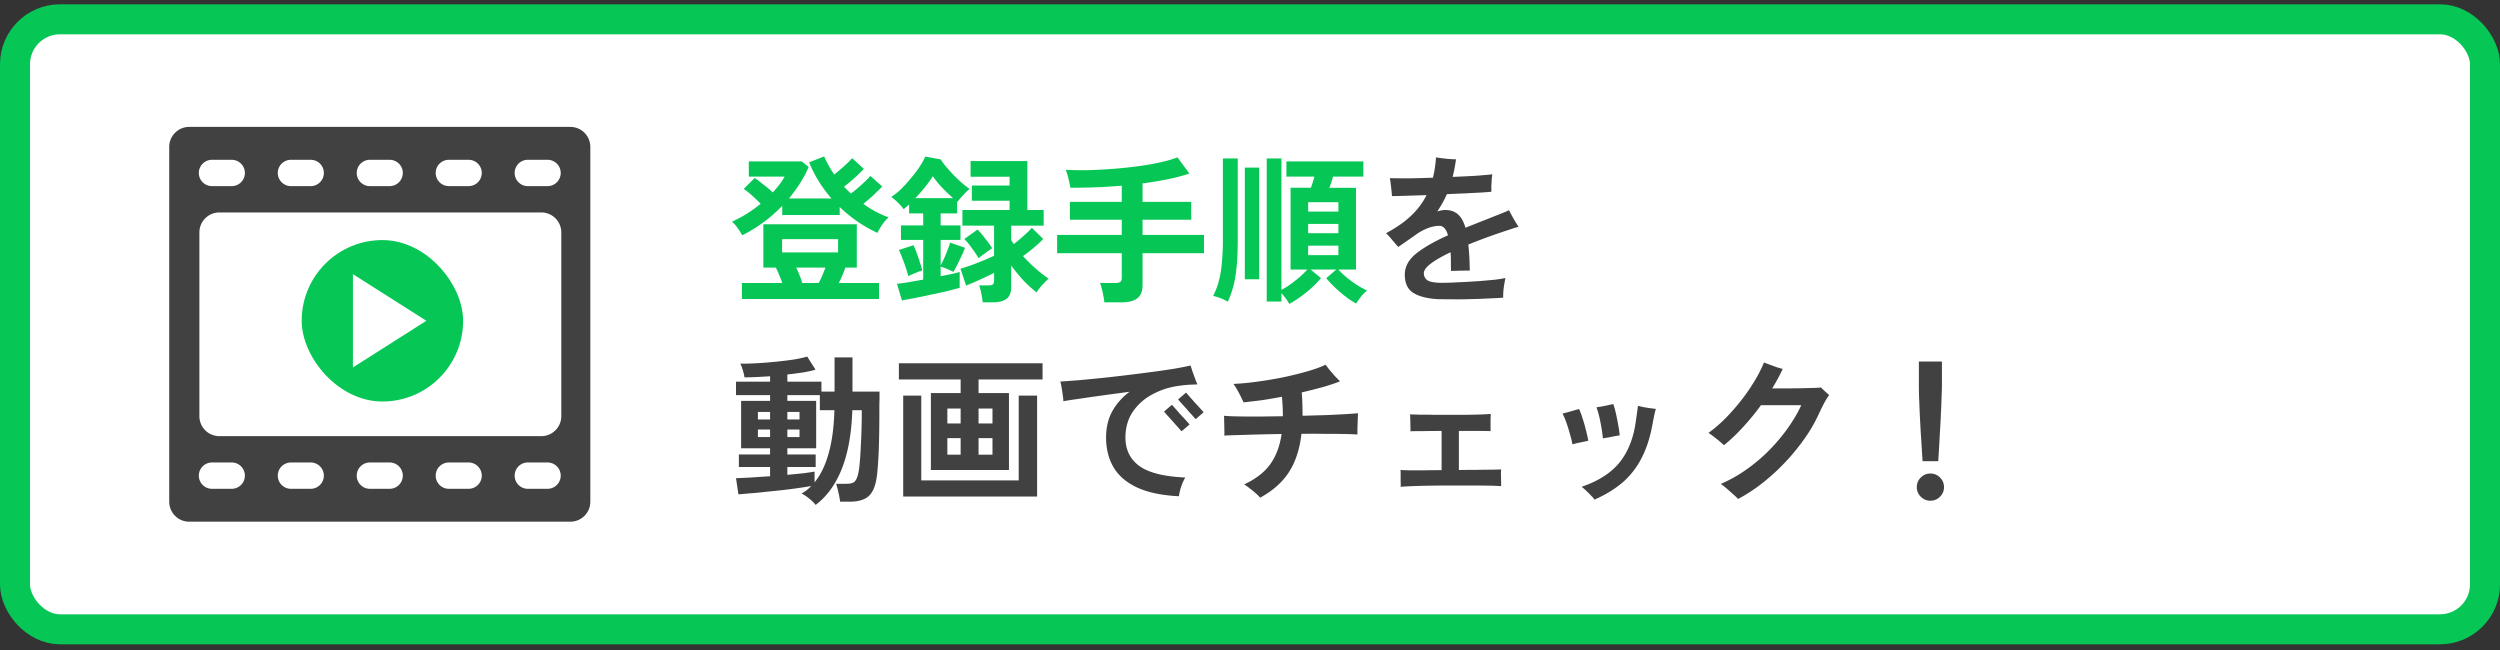
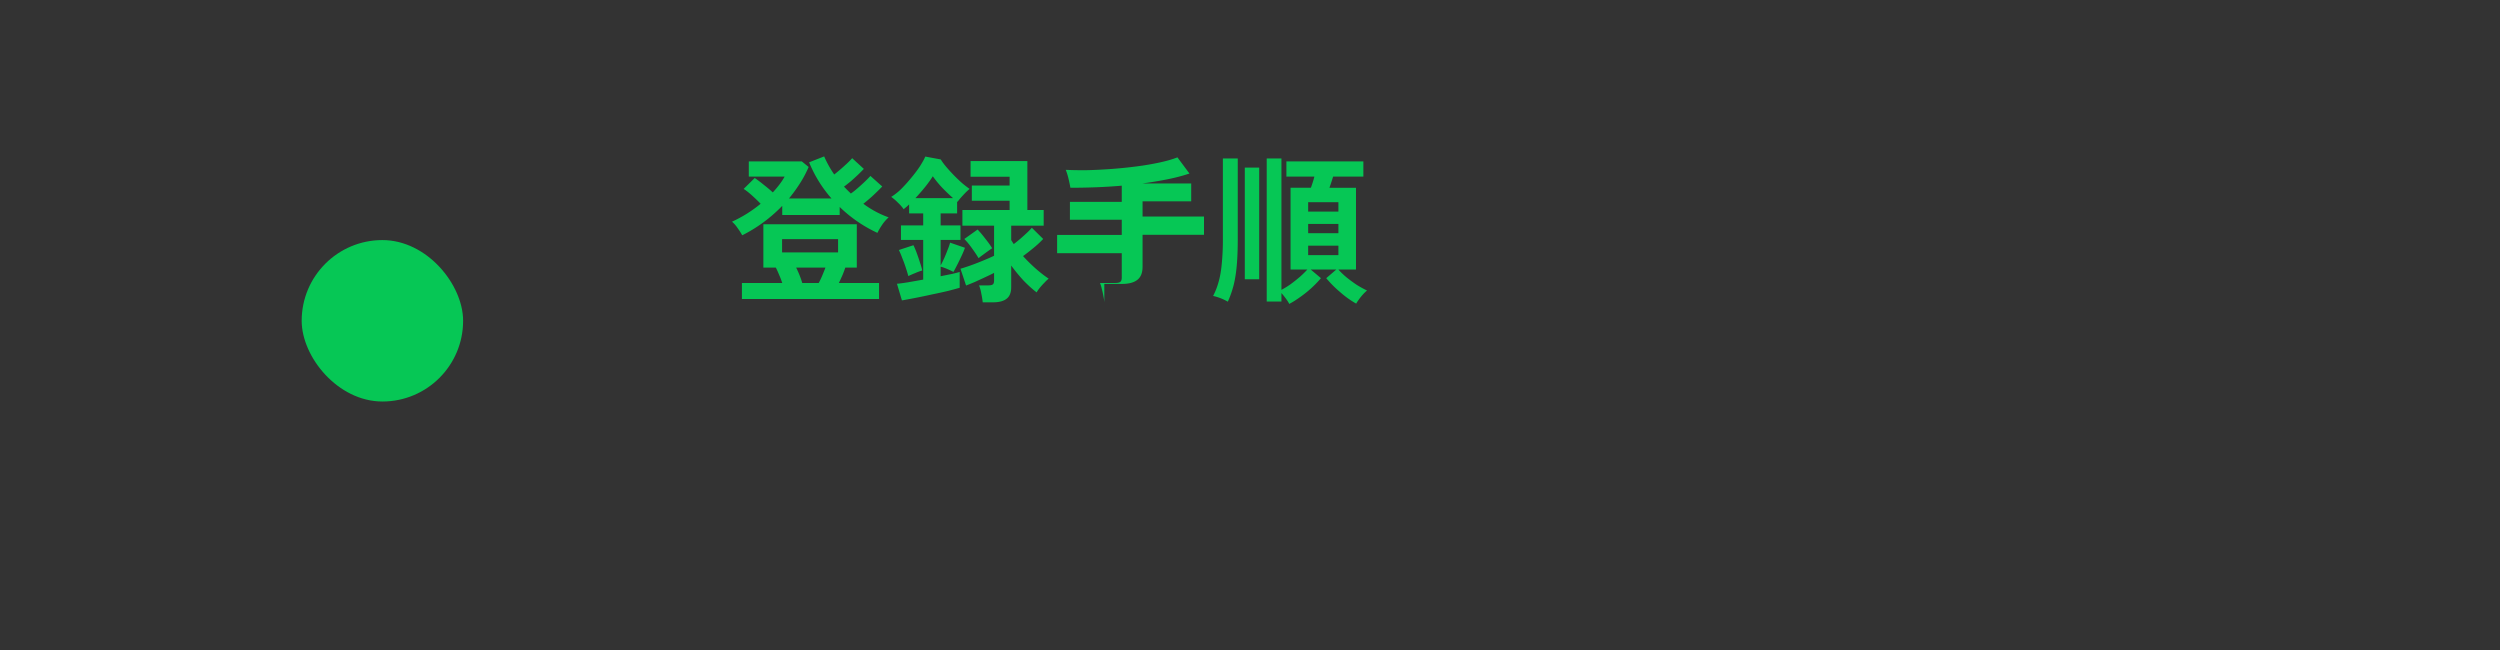
<svg xmlns="http://www.w3.org/2000/svg" width="250" height="65" viewBox="0 0 250 65" fill="none">
  <rect x="0" y="0" width="250" height="65" fill="#333333" stroke="none" />
-   <rect x="1.5" y="1.93" width="247" height="61" rx="4.5" fill="#fff" stroke="#06C755" stroke-width="3" />
-   <path d="M34.448 37.11c.056.031.124.03.179-.002l7.58-4.525a.178.178 0 000-.306l-7.58-4.524a.177.177 0 00-.269.153v9.049c0 .064.034.123.09.154z" fill="#E83318" />
  <rect x="30.168" y="24.008" width="16.143" height="16.143" rx="8.071" fill="#06C755" />
-   <path d="M42.635 32.079l-7.343 4.663v-9.326l7.343 4.663z" fill="#fff" />
-   <path d="M18.922 12.69a2 2 0 00-2 2v35.48a2 2 0 002 2h38.111a2 2 0 002-2V14.69a2 2 0 00-2-2H18.922zm32.544 4.606c0-.726.59-1.316 1.316-1.316h1.974a1.316 1.316 0 010 2.632h-1.974a1.316 1.316 0 01-1.316-1.316zm-7.896 0c0-.726.59-1.316 1.316-1.316h1.974a1.316 1.316 0 110 2.632h-1.974a1.316 1.316 0 01-1.316-1.316zm-7.895 0c0-.726.589-1.316 1.315-1.316h1.974a1.316 1.316 0 110 2.632H36.99a1.316 1.316 0 01-1.316-1.316zm-7.896 0c0-.726.589-1.316 1.316-1.316h1.974a1.316 1.316 0 110 2.632h-1.974a1.316 1.316 0 01-1.316-1.316zm-7.896 0c0-.726.589-1.316 1.316-1.316h1.974a1.316 1.316 0 110 2.632h-1.974a1.316 1.316 0 01-1.316-1.316zm4.606 30.268c0 .727-.59 1.316-1.316 1.316h-1.974a1.316 1.316 0 110-2.632h1.974c.727 0 1.316.589 1.316 1.316zm7.896 0c0 .727-.59 1.316-1.316 1.316h-1.974a1.316 1.316 0 110-2.632h1.974c.726 0 1.316.589 1.316 1.316zm7.895 0c0 .727-.589 1.316-1.316 1.316H36.99a1.316 1.316 0 110-2.632h1.974c.727 0 1.316.589 1.316 1.316zm7.896 0c0 .727-.589 1.316-1.316 1.316h-1.974a1.316 1.316 0 110-2.632h1.974c.727 0 1.316.589 1.316 1.316zm7.896 0c0 .727-.59 1.316-1.316 1.316h-1.974a1.316 1.316 0 110-2.632h1.974c.727 0 1.316.589 1.316 1.316zm.057-5.948a2 2 0 01-2 2h-32.19a2 2 0 01-2-2V23.244a2 2 0 012-2h32.19a2 2 0 012 2v18.372z" fill="#414141" />
-   <path d="M74.192 29.897v-1.6h4.032a8.223 8.223 0 00-.32-.832 7.97 7.97 0 00-.32-.704h-1.248v-4.336h9.344v4.336h-1.152c-.075.234-.17.49-.288.768-.117.266-.235.522-.352.768h4.016v1.6H74.192zm.032-6.368a7.165 7.165 0 00-.464-.72 3.145 3.145 0 00-.56-.64 13.332 13.332 0 001.488-.8c.49-.31.95-.64 1.376-.992a16.032 16.032 0 00-.848-.816 7.172 7.172 0 00-.848-.672l1.104-1.088c.256.17.555.394.896.672.341.266.645.522.912.768.245-.267.47-.534.672-.8.203-.267.373-.528.512-.784H74.88v-1.52h5.296l.688.56A10.915 10.915 0 0180 18.329c-.33.522-.699 1.029-1.104 1.52h4.256a12.786 12.786 0 01-2.24-3.616l1.504-.592a10.48 10.48 0 001.008 1.808 20.598 20.598 0 001.296-1.12c.213-.203.379-.374.496-.512l1.168 1.072c-.16.17-.357.368-.592.592-.235.224-.475.442-.72.656-.245.202-.47.378-.672.528.224.234.453.464.688.688.213-.15.443-.331.688-.544.256-.224.496-.443.72-.656.235-.224.416-.411.544-.56l1.184 1.056c-.15.16-.336.346-.56.56-.213.213-.437.421-.672.624a19.44 19.44 0 01-.656.544 9.681 9.681 0 002.528 1.36 3.982 3.982 0 00-.656.752c-.213.32-.368.586-.464.8a13.67 13.67 0 01-3.776-2.592v.8h-5.744v-.912a14.708 14.708 0 01-4 2.944zm3.984 1.712h5.6v-1.328h-5.6v1.328zm2.016 3.056h1.648c.117-.214.235-.459.352-.736.117-.278.224-.544.32-.8h-2.928c.267.544.47 1.056.608 1.536zm18.048 1.936a7.772 7.772 0 00-.144-.88 3.736 3.736 0 00-.224-.816h.944c.203 0 .347-.032.432-.096.085-.064.128-.198.128-.4v-.752c-.267.138-.576.288-.928.448-.341.16-.677.314-1.008.464-.33.138-.619.256-.864.352l-.56-1.68c.299-.086.656-.203 1.072-.352.416-.15.827-.31 1.232-.48.416-.171.768-.326 1.056-.464v-3.008H96.24V21h4.72v-.928h-3.776v-1.52h3.776v-.88h-3.904v-1.568h5.68V21h1.632v1.568h-3.248v1.44c.043.064.085.133.128.208l.128.192c.213-.16.437-.342.672-.544.245-.214.469-.416.672-.608a5.85 5.85 0 00.464-.48l1.136 1.12a9.814 9.814 0 01-.928.864c-.384.32-.747.602-1.088.848.395.437.816.853 1.264 1.248.448.394.88.73 1.296 1.008a4.528 4.528 0 00-.416.4c-.16.16-.315.33-.464.512-.139.17-.245.325-.32.464-.405-.31-.832-.694-1.28-1.152-.437-.47-.859-.982-1.264-1.536v2.16c0 .533-.149.917-.448 1.152-.299.245-.757.368-1.376.368h-1.024zm-8.08-.192l-.496-1.664c.256-.022.619-.07 1.088-.144l1.536-.272v-3.968h-2.224v-1.456h2.224v-1.2h-1.408v-.896c-.085.085-.176.17-.272.256a5.33 5.33 0 00-.272.224 4.274 4.274 0 00-.576-.656 4.867 4.867 0 00-.672-.576 5.68 5.68 0 001.008-.8c.352-.352.688-.726 1.008-1.12.33-.395.619-.779.864-1.152.245-.384.421-.704.528-.96l1.552.288c.117.202.288.437.512.704a16.627 16.627 0 001.584 1.632c.288.245.55.448.784.608a6.62 6.62 0 00-.64.624c-.245.256-.432.48-.56.672l-.048-.048v1.2h-1.648v1.2h1.984v1.456h-1.984v2.56c.107-.203.224-.443.352-.72.128-.288.245-.576.352-.864.117-.288.197-.523.24-.704l1.488.512a8.57 8.57 0 01-.288.704c-.139.298-.288.608-.448.928-.16.32-.299.581-.416.784a8.594 8.594 0 00-.608-.288 4.709 4.709 0 00-.672-.24v.96c.405-.086.773-.16 1.104-.224.33-.075.597-.144.8-.208v1.584c-.256.074-.63.176-1.12.304-.49.117-1.024.234-1.6.352a68.736 68.736 0 01-3.056.608zm.64-2.432c-.064-.246-.15-.528-.256-.848a12.774 12.774 0 00-.352-.96 7.9 7.9 0 00-.336-.8l1.456-.48a7.9 7.9 0 01.336.8c.117.32.224.634.32.944.107.309.181.57.224.784-.224.064-.47.154-.736.272a8.852 8.852 0 00-.656.288zm7.024-1.792c-.181-.31-.405-.646-.672-1.008a7.277 7.277 0 00-.752-.912l1.328-.944c.245.256.501.56.768.912.277.341.507.661.688.96a8.348 8.348 0 00-.416.288 17.15 17.15 0 00-.544.4 5.159 5.159 0 00-.4.304zm-6.32-6h3.776a18.95 18.95 0 01-1.072-1.024 10.51 10.51 0 01-.96-1.168c-.203.33-.459.688-.768 1.072a19.8 19.8 0 01-.976 1.12zm18.896 10.416a4.333 4.333 0 00-.096-.64 7.942 7.942 0 00-.16-.72 3.383 3.383 0 00-.176-.576h1.552c.224 0 .384-.038.48-.112.096-.075.144-.219.144-.432V25.32h-6.464v-1.824h6.464v-1.52h-5.184v-1.792h5.184v-1.616c-.864.074-1.733.128-2.608.16-.864.032-1.707.048-2.528.048a13.49 13.49 0 00-.192-.912 6.219 6.219 0 00-.272-.88c.683.032 1.424.042 2.224.032.8-.022 1.621-.064 2.464-.128s1.664-.15 2.464-.256a27.034 27.034 0 002.24-.384c.693-.15 1.285-.32 1.776-.512l1.2 1.616c-.661.224-1.392.416-2.192.576-.8.16-1.632.298-2.496.416v1.84h4.864v1.792h-4.864v1.52h6.144v1.824h-6.144v3.2c0 .597-.171 1.029-.512 1.296-.341.277-.859.416-1.552.416h-1.76zm18.496.16a3.822 3.822 0 00-.336-.528 8.547 8.547 0 00-.448-.56v.848h-1.472V15.849h1.472v13.136c.288-.15.592-.336.912-.56.32-.235.629-.48.928-.736.299-.267.549-.512.752-.736h-1.68v-8.176h2.032a11.277 11.277 0 00.352-1.12h-2.8v-1.52h7.696v1.52h-3.024l-.176.56c-.064.192-.128.378-.192.56h2.656v8.176h-1.76c.224.256.496.517.816.784.331.266.672.517 1.024.752.363.224.704.41 1.024.56a4.616 4.616 0 00-.592.608 5.888 5.888 0 00-.496.704 9.43 9.43 0 01-1.568-1.12 11.2 11.2 0 01-1.424-1.424l1.008-.864h-2.56l1.024.864a11.015 11.015 0 01-2.08 1.888 9.498 9.498 0 01-1.088.688zm-6.144-.224a6.012 6.012 0 00-.736-.352 5.35 5.35 0 00-.736-.224 7.02 7.02 0 00.544-1.392c.149-.512.256-1.12.32-1.824a24.52 24.52 0 00.112-2.544v-7.984h1.488v7.984c0 1.13-.037 2.08-.112 2.848-.075.768-.187 1.424-.336 1.968-.149.544-.331 1.05-.544 1.52zm1.696-2.24V16.76h1.44v11.168h-1.44zm6.336-2.416h3.024v-.944h-3.024v.944zm0-4.352h3.024v-.944h-3.024v.944zm0 2.16h3.024v-.928h-3.024v.928z" fill="#06C755" />
-   <path d="M143.76 29.913c-1.013-.054-1.813-.256-2.4-.608s-.88-.966-.88-1.84c0-.79.373-1.488 1.12-2.096.757-.608 1.824-1.222 3.2-1.84-.085-.299-.197-.528-.336-.688a.652.652 0 00-.528-.256c-.373 0-.768.08-1.184.24-.405.16-.8.378-1.184.656-.235.17-.517.368-.848.592l-.896.624a53.18 53.18 0 01-.592-.688 7.332 7.332 0 00-.624-.688c1.013-.544 1.845-1.126 2.496-1.744a7.447 7.447 0 001.552-2.064c-.736.021-1.413.042-2.032.064-.608.021-1.083.032-1.424.032a28.904 28.904 0 00-.048-.528 13.978 13.978 0 00-.08-.672 3.54 3.54 0 00-.096-.592c.48.01 1.104.016 1.872.016.768-.011 1.584-.032 2.448-.064a11.888 11.888 0 00.304-2.032c.245.042.565.085.96.128.405.042.752.064 1.04.064a15.5 15.5 0 01-.336 1.76c.843-.032 1.616-.07 2.32-.112a49.396 49.396 0 001.648-.144 9.89 9.89 0 00-.064.544l-.032.656v.544c-.245.021-.597.048-1.056.08-.459.021-.981.048-1.568.08-.576.021-1.184.048-1.824.08-.139.309-.288.608-.448.896-.16.277-.331.554-.512.832a2.52 2.52 0 01.384-.096c.128-.032.261-.048.4-.048.533 0 .96.144 1.28.432.331.288.581.736.752 1.344.309-.128.629-.256.96-.384.341-.139.693-.278 1.056-.416.501-.203.971-.39 1.408-.56.437-.171.747-.304.928-.4.075.138.171.32.288.544.117.213.24.426.368.64l.304.48c-.213.053-.491.138-.832.256-.331.106-.667.218-1.008.336a17.12 17.12 0 00-.832.288 46.92 46.92 0 00-2.352.896c.085.736.133 1.605.144 2.608a5.544 5.544 0 00-.608 0c-.235 0-.469.005-.704.016a8.07 8.07 0 00-.56.016 30.312 30.312 0 01-.016-.976c0-.32-.011-.619-.032-.896-.875.416-1.541.8-2 1.152-.448.352-.672.666-.672.944a.82.82 0 00.336.688c.224.17.677.261 1.36.272.256 0 .592-.006 1.008-.016.416-.022.875-.043 1.376-.064l1.52-.096a149 149 0 001.44-.128 12.64 12.64 0 001.12-.176c-.064.298-.123.64-.176 1.024a6.28 6.28 0 00-.048.944c-.448.032-.965.058-1.552.08a47.58 47.58 0 01-1.792.064c-.608.021-1.195.026-1.76.016-.565 0-1.051-.006-1.456-.016zM81.568 50.489a3.977 3.977 0 00-.64-.624 3.968 3.968 0 00-.768-.512 6.07 6.07 0 00.512-.336c.16-.128.31-.267.448-.416a48.455 48.455 0 01-2.944.416c-.576.064-1.141.122-1.696.176a34 34 0 01-1.52.144c-.459.042-.832.074-1.12.096l-.24-1.616c.352-.011.832-.032 1.44-.064a262.15 262.15 0 011.968-.128v-.928h-3.12v-1.248h3.12v-.624h-2.896v-4.736h2.896v-.576H73.6v-1.344h3.408v-.544c-.48.032-.944.058-1.392.08a24.29 24.29 0 01-1.168.032 4.04 4.04 0 00-.16-.688 4.33 4.33 0 00-.256-.688c.416.01.928 0 1.536-.032a43.561 43.561 0 003.76-.368c.576-.096 1.04-.198 1.392-.304l.832 1.312c-.32.096-.73.186-1.232.272-.49.074-1.019.144-1.584.208v.72h3.408v.992h1.312v-3.424h1.792v3.424h2.704v.496c0 .245-.005.512-.016.8v.768c0 1.258-.016 2.389-.048 3.392a37.795 37.795 0 01-.144 2.464c-.064.81-.203 1.44-.416 1.888-.213.448-.512.757-.896.928-.384.181-.87.272-1.456.272h-.96c-.043-.31-.107-.646-.192-1.008a13.583 13.583 0 00-.208-.784h1.024c.267 0 .48-.032.64-.096.16-.064.288-.208.384-.432.107-.224.192-.571.256-1.04a31.52 31.52 0 00.16-2.176 63.67 63.67 0 00.096-3.024v-.592h-.944c-.075 2.314-.421 4.261-1.04 5.84-.619 1.568-1.493 2.778-2.624 3.632zm-.112-2.256c.608-.736 1.077-1.702 1.408-2.896.341-1.206.533-2.646.576-4.32h-1.456v-1.504h-3.248v.576h2.88v4.736h-2.88v.624h2.832v1.248h-2.832v.784a86.642 86.642 0 001.632-.16c.49-.064.853-.118 1.088-.16v1.072zm-5.664-4.528h1.216v-.752h-1.216v.752zm2.944 0h1.216v-.752h-1.216v.752zm-2.944-1.76h1.216v-.752h-1.216v.752zm2.944 0h1.216v-.752h-1.216v.752zM93.088 47v-7.696h2.976v-1.36h-6.176v-1.616h14.368v1.616h-6.4v1.36h3.04V47h-7.808zm-2.768 2.656V39.56h1.808v8.48h9.744v-8.48h1.84v10.096H90.32zm7.536-4.192h1.392v-1.648h-1.392v1.648zm-3.12 0h1.328v-1.648h-1.328v1.648zm3.12-3.12h1.392v-1.488h-1.392v1.488zm-3.12 0h1.328v-1.488h-1.328v1.488zm23.152 7.28c-1.717-.086-3.115-.379-4.192-.88-1.067-.502-1.851-1.179-2.352-2.032-.491-.854-.736-1.84-.736-2.96 0-.982.203-1.851.608-2.608a6.1 6.1 0 011.744-1.968c-.875.117-1.744.234-2.608.352-.853.117-1.632.229-2.336.336-.693.096-1.253.181-1.68.256 0-.16-.021-.363-.064-.608a15.47 15.47 0 00-.112-.752 5.765 5.765 0 00-.128-.608c.501-.032 1.104-.075 1.808-.128.715-.064 1.488-.139 2.32-.224.832-.086 1.68-.182 2.544-.288.875-.107 1.712-.214 2.512-.32a77.289 77.289 0 002.208-.32 32.199 32.199 0 001.632-.32c.053.16.117.357.192.592l.256.704c.085.234.165.432.24.592l-.768.032a9.62 9.62 0 00-.96.096 7.59 7.59 0 00-2.736.848 5.424 5.424 0 00-2 1.76c-.491.736-.736 1.594-.736 2.576 0 1.216.464 2.165 1.392 2.848.928.672 2.459 1.056 4.592 1.152-.16.266-.299.576-.416.928a6.273 6.273 0 00-.224.944zm.272-6.496a12.473 12.473 0 01-.208-.224 11.87 11.87 0 00-.432-.48c-.16-.192-.325-.379-.496-.56-.16-.182-.299-.336-.416-.464a6.75 6.75 0 00-.208-.24l.8-.688c.021.032.117.144.288.336.171.192.363.41.576.656.224.234.421.448.592.64.171.192.272.304.304.336l-.8.688zm1.408-1.216a12.473 12.473 0 01-.208-.224 11.87 11.87 0 00-.432-.48c-.16-.192-.325-.379-.496-.56-.16-.182-.299-.336-.416-.464a6.75 6.75 0 00-.208-.24l.8-.688c.021.032.117.144.288.336.171.192.363.41.576.656.224.234.421.448.592.64.171.192.272.304.304.336l-.8.688zm6.448 7.856a4.048 4.048 0 00-.432-.432 9.52 9.52 0 00-.608-.496 5.182 5.182 0 00-.56-.4c1.152-.534 2.021-1.206 2.608-2.016.587-.822.965-1.83 1.136-3.024a204.791 204.791 0 00-4.432.112c-.576.01-1.008.026-1.296.048a6.785 6.785 0 000-.672c0-.267-.005-.523-.016-.768a6.14 6.14 0 00-.016-.544c.309.032.763.053 1.36.064.597.01 1.285.016 2.064.016.789-.011 1.611-.022 2.464-.032 0-.619-.032-1.27-.096-1.952-.704.138-1.387.256-2.048.352-.661.085-1.259.154-1.792.208a14.13 14.13 0 00-.656-1.296 4.826 4.826 0 00-.352-.544 25.848 25.848 0 002.368-.224 41.901 41.901 0 002.576-.432 35.035 35.035 0 002.416-.592c.747-.214 1.365-.438 1.856-.672.117.16.261.346.432.56.171.202.347.405.528.608.192.192.352.357.48.496-.491.192-1.067.384-1.728.576-.661.181-1.36.357-2.096.528.032.416.053.821.064 1.216.011.384.016.757.016 1.12l2.288-.064c.736-.032 1.387-.064 1.952-.096s.997-.064 1.296-.096c0 .138-.005.357-.016.656l-.032.864v.608a29.64 29.64 0 00-1.344-.048 107.19 107.19 0 00-1.968-.016 79.274 79.274 0 00-2.288 0c-.171 1.525-.587 2.8-1.248 3.824-.651 1.013-1.611 1.866-2.88 2.56zm14.048-1.088a3.88 3.88 0 000-.512v-.672c0-.235-.005-.4-.016-.496.181.01.475.021.88.032h1.456a91.499 91.499 0 011.776-.016v-3.92c-.683 0-1.312.005-1.888.016-.565 0-.976.005-1.232.016a4.15 4.15 0 000-.528c0-.224-.005-.448-.016-.672 0-.224-.005-.39-.016-.496.203.01.507.021.912.032.416 0 .891.005 1.424.016h3.328a373.36 373.36 0 001.44-.032l.96-.048c0 .117-.005.293-.016.528v1.184a34.527 34.527 0 00-1.264-.016h-1.904V47c.672-.011 1.301-.016 1.888-.016a84.3 84.3 0 011.504-.016c.416-.011.693-.022.832-.032a6.69 6.69 0 00-.016.576c.011.277.016.528.016.752v.352a17.867 17.867 0 00-1.12-.048 87.112 87.112 0 00-1.792-.016h-2.128c-.725 0-1.429.005-2.112.016a69.28 69.28 0 00-1.776.048 25.48 25.48 0 00-1.12.064zm19.392 1.28a3.405 3.405 0 00-.368-.416c-.16-.171-.325-.336-.496-.496a4.849 4.849 0 00-.432-.368c1.685-.576 2.949-1.387 3.792-2.432.843-1.046 1.381-2.384 1.616-4.016.043-.288.085-.598.128-.928a9.6 9.6 0 00.096-.72l.56.128a16.183 16.183 0 001.232.176c-.043.149-.096.362-.16.64a99.81 99.81 0 00-.16.816c-.235 1.344-.603 2.496-1.104 3.456a8.007 8.007 0 01-1.904 2.448c-.779.661-1.712 1.232-2.8 1.712zm-2.208-5.52a9.692 9.692 0 00-.24-.976 13.156 13.156 0 00-.336-1.104 8.261 8.261 0 00-.416-1.008c.235-.054.517-.128.848-.224.331-.096.597-.171.8-.224.117.234.235.544.352.928.128.384.24.778.336 1.184.107.394.187.746.24 1.056-.224.053-.496.112-.816.176-.32.064-.576.128-.768.192zm3.04-.608a14.53 14.53 0 00-.24-1.584 9.499 9.499 0 00-.4-1.52l.528-.08.64-.128c.224-.054.395-.091.512-.112.096.266.187.592.272.976.085.373.16.752.224 1.136.075.384.123.725.144 1.024-.128.01-.304.037-.528.08l-.64.128-.512.08zm13.52 6.064a6.777 6.777 0 00-.464-.448c-.213-.192-.437-.39-.672-.592a6.337 6.337 0 00-.592-.464 13.797 13.797 0 002.56-1.44 16.385 16.385 0 002.272-1.92 17.997 17.997 0 001.872-2.224c.544-.768.992-1.531 1.344-2.288h-4.032a24.258 24.258 0 01-1.808 2.208 18.256 18.256 0 01-1.888 1.792 11.831 11.831 0 00-.768-.656 10.672 10.672 0 00-.784-.576 13.576 13.576 0 001.6-1.36 20.86 20.86 0 001.568-1.76c.512-.64.971-1.296 1.376-1.968a13.13 13.13 0 001.008-1.952c.16.064.357.138.592.224l.704.256c.235.074.427.128.576.16a17.136 17.136 0 01-1.056 1.952h1.376c.512 0 1.013-.006 1.504-.016.491-.011.917-.022 1.28-.032.363-.011.603-.027.72-.048l.256.256.336.304c.117.096.192.165.224.208-.128.17-.288.426-.48.768a21.14 21.14 0 00-.544 1.104 15.386 15.386 0 01-1.424 2.464 21.089 21.089 0 01-1.936 2.368 20.872 20.872 0 01-2.272 2.08 16.03 16.03 0 01-2.448 1.6zm18.448-3.776l-.08-1.296c-.032-.544-.069-1.126-.112-1.744l-.096-1.84c-.021-.608-.043-1.142-.064-1.6a48.11 48.11 0 01-.016-1.008v-2.48h2.304v2.48c0 .202-.011.538-.032 1.008-.011.458-.032.992-.064 1.6-.021.597-.053 1.21-.096 1.84a247.763 247.763 0 01-.176 3.04h-1.568zm.784 3.952a1.31 1.31 0 01-.96-.4 1.308 1.308 0 01-.4-.96c0-.374.133-.694.4-.96.267-.267.587-.4.96-.4s.693.133.96.4c.267.266.4.586.4.96 0 .373-.133.693-.4.96a1.31 1.31 0 01-.96.4z" fill="#414141" />
+   <path d="M74.192 29.897v-1.6h4.032a8.223 8.223 0 00-.32-.832 7.97 7.97 0 00-.32-.704h-1.248v-4.336h9.344v4.336h-1.152c-.075.234-.17.49-.288.768-.117.266-.235.522-.352.768h4.016v1.6H74.192zm.032-6.368a7.165 7.165 0 00-.464-.72 3.145 3.145 0 00-.56-.64 13.332 13.332 0 001.488-.8c.49-.31.95-.64 1.376-.992a16.032 16.032 0 00-.848-.816 7.172 7.172 0 00-.848-.672l1.104-1.088c.256.17.555.394.896.672.341.266.645.522.912.768.245-.267.47-.534.672-.8.203-.267.373-.528.512-.784H74.88v-1.52h5.296l.688.56A10.915 10.915 0 0180 18.329c-.33.522-.699 1.029-1.104 1.52h4.256a12.786 12.786 0 01-2.24-3.616l1.504-.592a10.48 10.48 0 001.008 1.808 20.598 20.598 0 001.296-1.12c.213-.203.379-.374.496-.512l1.168 1.072c-.16.17-.357.368-.592.592-.235.224-.475.442-.72.656-.245.202-.47.378-.672.528.224.234.453.464.688.688.213-.15.443-.331.688-.544.256-.224.496-.443.72-.656.235-.224.416-.411.544-.56l1.184 1.056c-.15.16-.336.346-.56.56-.213.213-.437.421-.672.624a19.44 19.44 0 01-.656.544 9.681 9.681 0 002.528 1.36 3.982 3.982 0 00-.656.752c-.213.32-.368.586-.464.8a13.67 13.67 0 01-3.776-2.592v.8h-5.744v-.912a14.708 14.708 0 01-4 2.944zm3.984 1.712h5.6v-1.328h-5.6v1.328zm2.016 3.056h1.648c.117-.214.235-.459.352-.736.117-.278.224-.544.32-.8h-2.928c.267.544.47 1.056.608 1.536zm18.048 1.936a7.772 7.772 0 00-.144-.88 3.736 3.736 0 00-.224-.816h.944c.203 0 .347-.032.432-.096.085-.064.128-.198.128-.4v-.752c-.267.138-.576.288-.928.448-.341.16-.677.314-1.008.464-.33.138-.619.256-.864.352l-.56-1.68c.299-.086.656-.203 1.072-.352.416-.15.827-.31 1.232-.48.416-.171.768-.326 1.056-.464v-3.008H96.24V21h4.72v-.928h-3.776v-1.52h3.776v-.88h-3.904v-1.568h5.68V21h1.632v1.568h-3.248v1.44c.043.064.085.133.128.208l.128.192c.213-.16.437-.342.672-.544.245-.214.469-.416.672-.608a5.85 5.85 0 00.464-.48l1.136 1.12a9.814 9.814 0 01-.928.864c-.384.32-.747.602-1.088.848.395.437.816.853 1.264 1.248.448.394.88.73 1.296 1.008a4.528 4.528 0 00-.416.4c-.16.16-.315.33-.464.512-.139.17-.245.325-.32.464-.405-.31-.832-.694-1.28-1.152-.437-.47-.859-.982-1.264-1.536v2.16c0 .533-.149.917-.448 1.152-.299.245-.757.368-1.376.368h-1.024zm-8.08-.192l-.496-1.664c.256-.022.619-.07 1.088-.144l1.536-.272v-3.968h-2.224v-1.456h2.224v-1.2h-1.408v-.896c-.085.085-.176.17-.272.256a5.33 5.33 0 00-.272.224 4.274 4.274 0 00-.576-.656 4.867 4.867 0 00-.672-.576 5.68 5.68 0 001.008-.8c.352-.352.688-.726 1.008-1.12.33-.395.619-.779.864-1.152.245-.384.421-.704.528-.96l1.552.288c.117.202.288.437.512.704a16.627 16.627 0 001.584 1.632c.288.245.55.448.784.608a6.62 6.62 0 00-.64.624c-.245.256-.432.48-.56.672l-.048-.048v1.2h-1.648v1.2h1.984v1.456h-1.984v2.56c.107-.203.224-.443.352-.72.128-.288.245-.576.352-.864.117-.288.197-.523.24-.704l1.488.512a8.57 8.57 0 01-.288.704c-.139.298-.288.608-.448.928-.16.32-.299.581-.416.784a8.594 8.594 0 00-.608-.288 4.709 4.709 0 00-.672-.24v.96c.405-.086.773-.16 1.104-.224.33-.075.597-.144.8-.208v1.584c-.256.074-.63.176-1.12.304-.49.117-1.024.234-1.6.352a68.736 68.736 0 01-3.056.608zm.64-2.432c-.064-.246-.15-.528-.256-.848a12.774 12.774 0 00-.352-.96 7.9 7.9 0 00-.336-.8l1.456-.48a7.9 7.9 0 01.336.8c.117.32.224.634.32.944.107.309.181.57.224.784-.224.064-.47.154-.736.272a8.852 8.852 0 00-.656.288zm7.024-1.792c-.181-.31-.405-.646-.672-1.008a7.277 7.277 0 00-.752-.912l1.328-.944c.245.256.501.56.768.912.277.341.507.661.688.96a8.348 8.348 0 00-.416.288 17.15 17.15 0 00-.544.4 5.159 5.159 0 00-.4.304zm-6.32-6h3.776a18.95 18.95 0 01-1.072-1.024 10.51 10.51 0 01-.96-1.168c-.203.33-.459.688-.768 1.072a19.8 19.8 0 01-.976 1.12zm18.896 10.416a4.333 4.333 0 00-.096-.64 7.942 7.942 0 00-.16-.72 3.383 3.383 0 00-.176-.576h1.552c.224 0 .384-.038.48-.112.096-.075.144-.219.144-.432V25.32h-6.464v-1.824h6.464v-1.52h-5.184v-1.792h5.184v-1.616c-.864.074-1.733.128-2.608.16-.864.032-1.707.048-2.528.048a13.49 13.49 0 00-.192-.912 6.219 6.219 0 00-.272-.88c.683.032 1.424.042 2.224.032.8-.022 1.621-.064 2.464-.128s1.664-.15 2.464-.256a27.034 27.034 0 002.24-.384c.693-.15 1.285-.32 1.776-.512l1.2 1.616c-.661.224-1.392.416-2.192.576-.8.16-1.632.298-2.496.416h4.864v1.792h-4.864v1.52h6.144v1.824h-6.144v3.2c0 .597-.171 1.029-.512 1.296-.341.277-.859.416-1.552.416h-1.76zm18.496.16a3.822 3.822 0 00-.336-.528 8.547 8.547 0 00-.448-.56v.848h-1.472V15.849h1.472v13.136c.288-.15.592-.336.912-.56.32-.235.629-.48.928-.736.299-.267.549-.512.752-.736h-1.68v-8.176h2.032a11.277 11.277 0 00.352-1.12h-2.8v-1.52h7.696v1.52h-3.024l-.176.56c-.064.192-.128.378-.192.56h2.656v8.176h-1.76c.224.256.496.517.816.784.331.266.672.517 1.024.752.363.224.704.41 1.024.56a4.616 4.616 0 00-.592.608 5.888 5.888 0 00-.496.704 9.43 9.43 0 01-1.568-1.12 11.2 11.2 0 01-1.424-1.424l1.008-.864h-2.56l1.024.864a11.015 11.015 0 01-2.08 1.888 9.498 9.498 0 01-1.088.688zm-6.144-.224a6.012 6.012 0 00-.736-.352 5.35 5.35 0 00-.736-.224 7.02 7.02 0 00.544-1.392c.149-.512.256-1.12.32-1.824a24.52 24.52 0 00.112-2.544v-7.984h1.488v7.984c0 1.13-.037 2.08-.112 2.848-.075.768-.187 1.424-.336 1.968-.149.544-.331 1.05-.544 1.52zm1.696-2.24V16.76h1.44v11.168h-1.44zm6.336-2.416h3.024v-.944h-3.024v.944zm0-4.352h3.024v-.944h-3.024v.944zm0 2.16h3.024v-.928h-3.024v.928z" fill="#06C755" />
</svg>